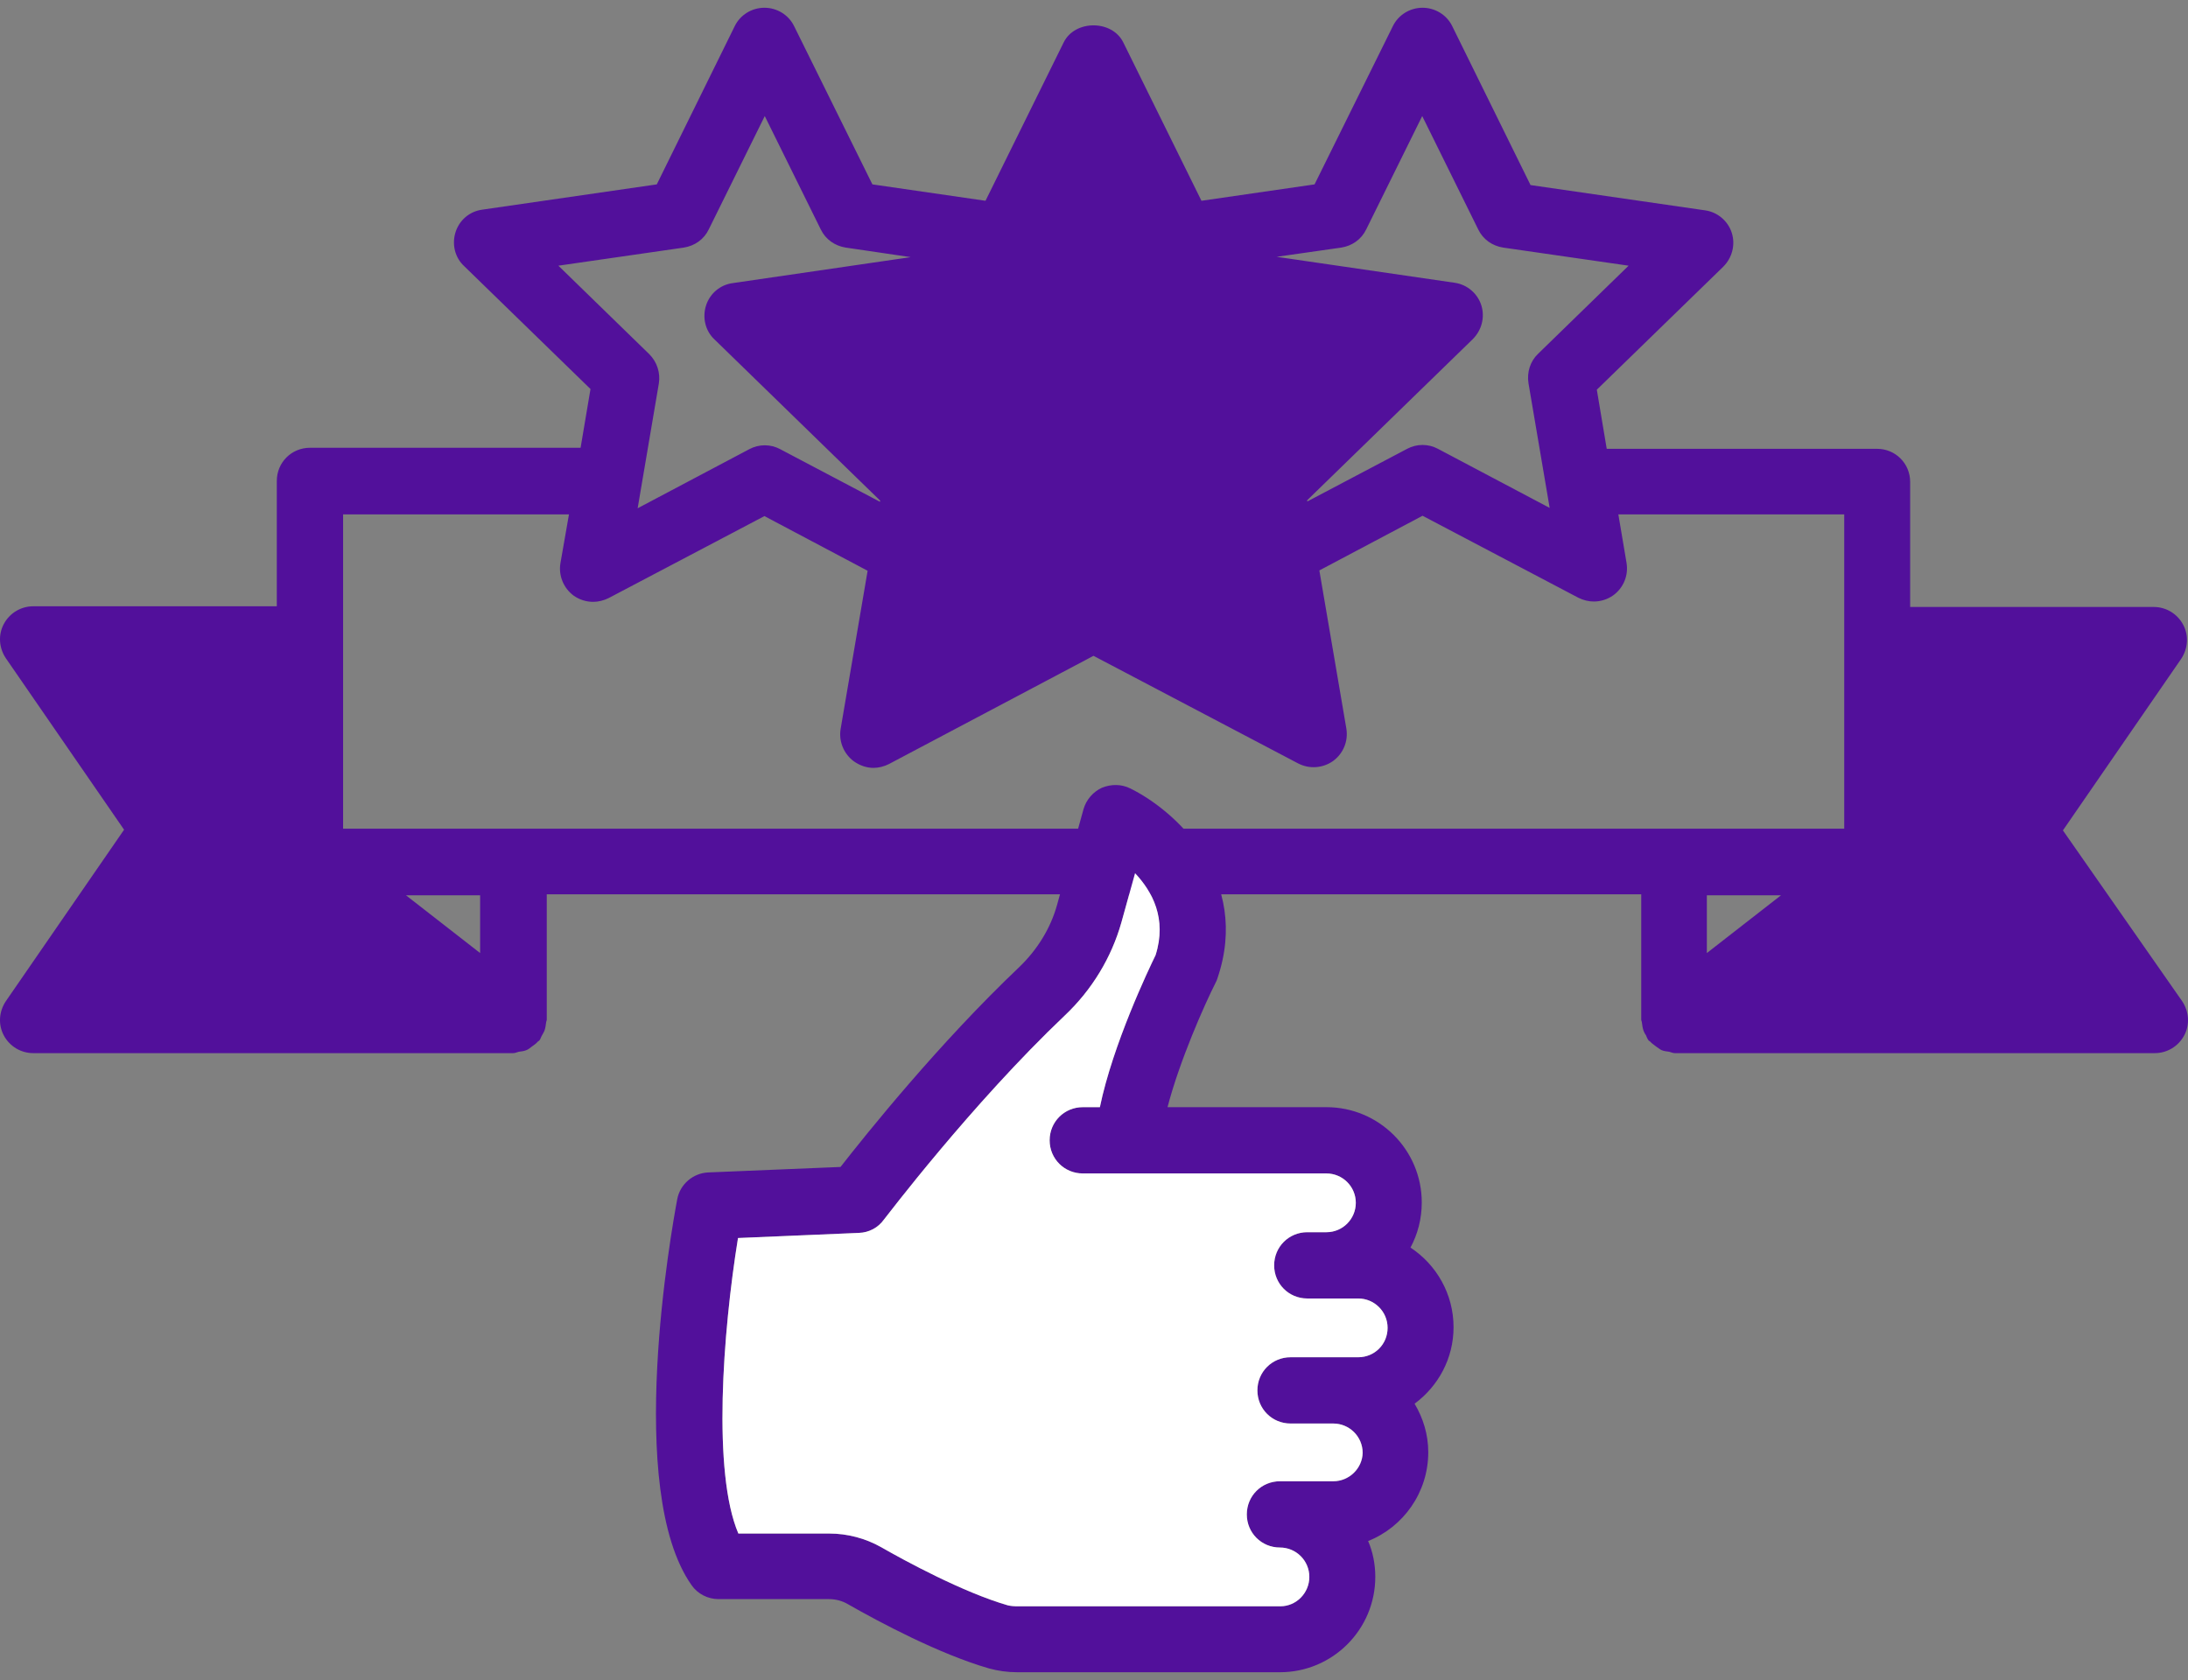
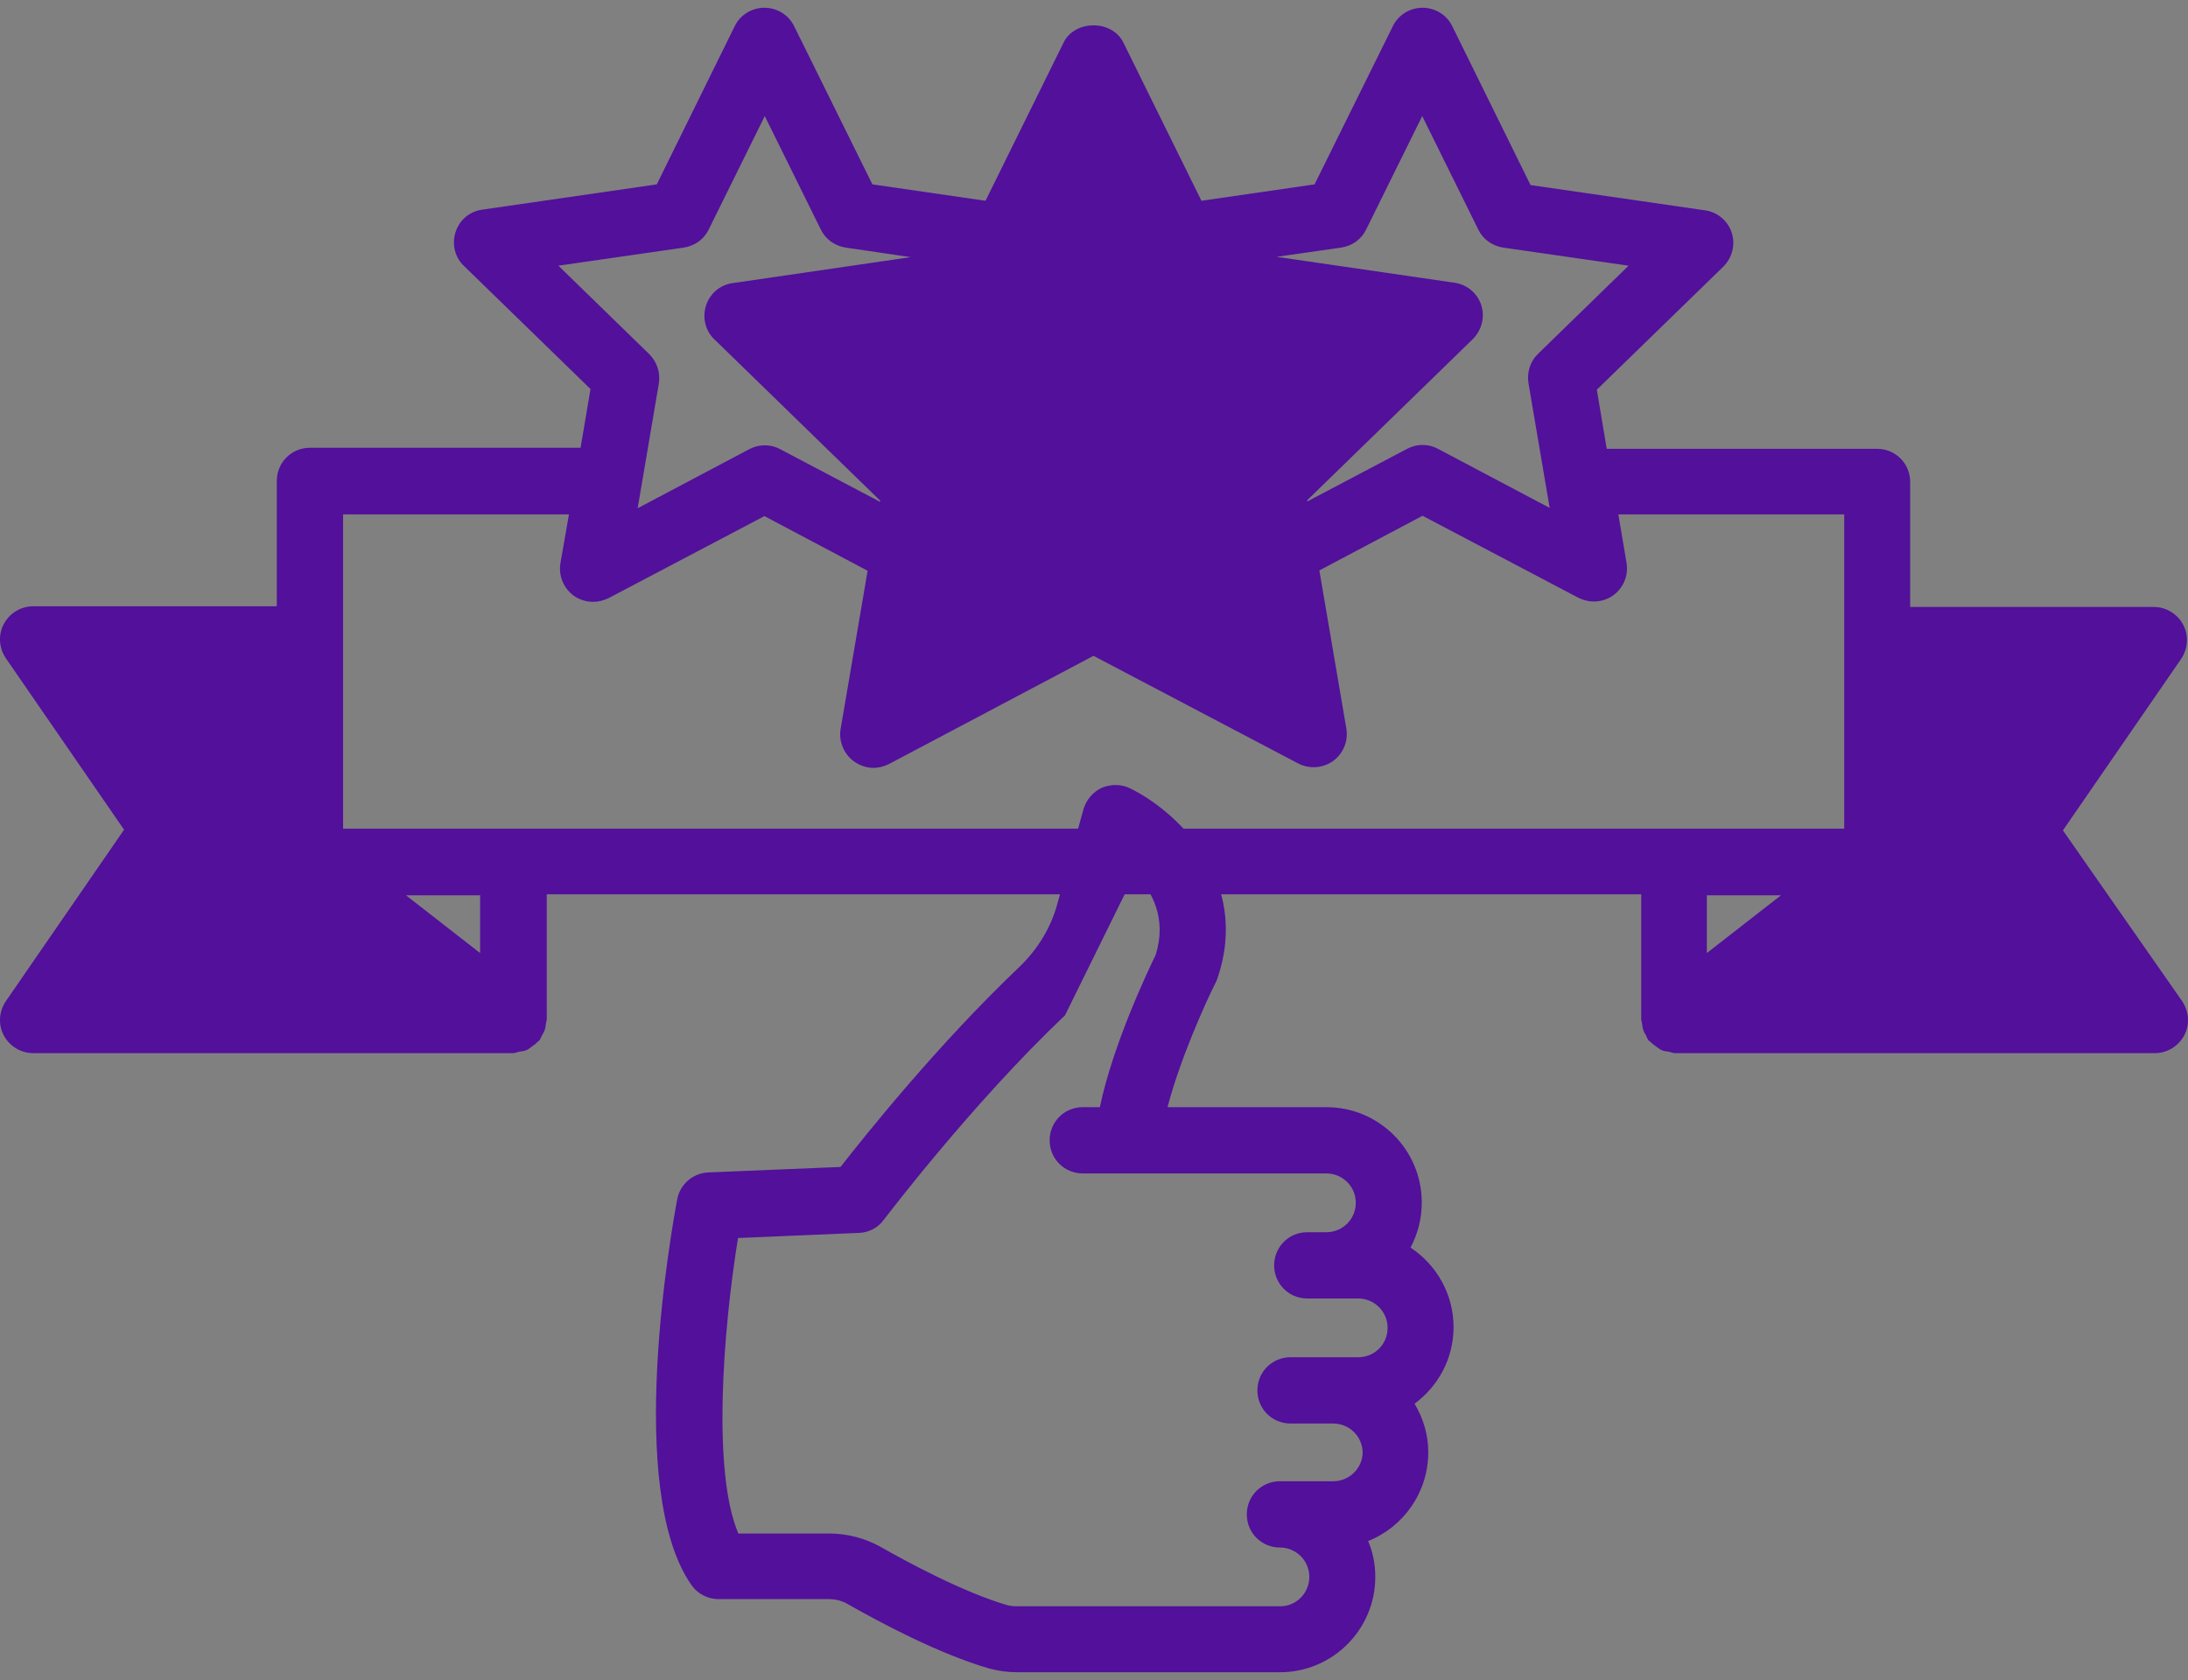
<svg xmlns="http://www.w3.org/2000/svg" width="125" height="96" viewBox="0 0 125 96" fill="none">
  <rect x="0" y="0" width="125" height="96" fill="#808080" stroke="none" />
  <path d="M117.854 47.451L124.608 37.652C124.998 37.066 125.057 36.324 124.725 35.699C124.393 35.075 123.749 34.684 123.046 34.684H109.127V27.539C109.127 26.485 108.288 25.646 107.234 25.646H91.792L91.226 22.268L98.449 15.241C98.957 14.733 99.152 13.991 98.937 13.308C98.722 12.625 98.117 12.117 97.414 12.02L87.439 10.575L82.968 1.498C82.656 0.853 81.992 0.443 81.27 0.443C80.548 0.443 79.884 0.853 79.572 1.498L75.101 10.536L68.639 11.473L64.169 2.415C63.525 1.127 61.416 1.127 60.772 2.415L56.302 11.473L49.84 10.536L45.37 1.498C45.057 0.853 44.394 0.443 43.671 0.443C42.949 0.443 42.285 0.853 41.973 1.498L37.522 10.536L27.547 11.981C26.824 12.078 26.239 12.586 26.024 13.269C25.809 13.952 25.985 14.714 26.512 15.202L33.735 22.23L33.169 25.587H17.708C16.654 25.587 15.814 26.427 15.814 27.481V34.645H1.895C1.192 34.645 0.548 35.036 0.216 35.66C-0.116 36.285 -0.057 37.027 0.333 37.612L7.088 47.412L0.333 57.212C-0.057 57.798 -0.116 58.54 0.216 59.164C0.548 59.789 1.192 60.179 1.895 60.179H29.284C29.303 60.179 29.303 60.179 29.323 60.179C29.44 60.179 29.538 60.121 29.635 60.101C29.791 60.082 29.948 60.062 30.084 60.004C30.182 59.965 30.28 59.887 30.377 59.809C30.494 59.73 30.631 59.633 30.729 59.516C30.768 59.477 30.807 59.477 30.826 59.438C30.885 59.36 30.904 59.262 30.963 59.164C31.002 59.086 31.06 59.008 31.099 58.911C31.158 58.754 31.178 58.598 31.197 58.442C31.197 58.383 31.236 58.325 31.236 58.266V51.102H93.764V58.266C93.764 58.325 93.803 58.383 93.803 58.442C93.822 58.598 93.842 58.754 93.9 58.911C93.94 59.008 93.979 59.086 94.037 59.164C94.076 59.262 94.115 59.36 94.174 59.438C94.193 59.477 94.252 59.496 94.271 59.516C94.369 59.633 94.506 59.711 94.623 59.809C94.72 59.867 94.799 59.945 94.916 60.004C95.052 60.062 95.209 60.082 95.365 60.101C95.462 60.121 95.56 60.179 95.677 60.179C95.697 60.179 95.697 60.179 95.716 60.179H123.105C123.808 60.179 124.452 59.789 124.784 59.164C125.116 58.54 125.057 57.798 124.667 57.212L117.854 47.451ZM76.624 14.148C77.249 14.05 77.776 13.679 78.049 13.113L81.251 6.632L84.452 13.113C84.725 13.679 85.252 14.05 85.877 14.148L93.042 15.182L87.868 20.219C87.419 20.648 87.224 21.273 87.322 21.898L88.532 29.023L82.148 25.646C81.602 25.353 80.938 25.353 80.392 25.646L74.691 28.652L74.672 28.593L84.14 19.379C84.647 18.872 84.843 18.13 84.628 17.447C84.413 16.763 83.808 16.256 83.105 16.158L72.934 14.675L76.624 14.148ZM31.9 15.182L39.064 14.148C39.689 14.05 40.216 13.679 40.489 13.113L43.691 6.632L46.892 13.113C47.166 13.679 47.693 14.05 48.318 14.148L52.027 14.694L41.856 16.178C41.134 16.275 40.548 16.783 40.333 17.466C40.118 18.149 40.294 18.911 40.821 19.399L50.289 28.613L50.27 28.672L44.569 25.665C44.023 25.372 43.359 25.372 42.812 25.665L36.429 29.043L37.639 21.917C37.737 21.312 37.542 20.687 37.093 20.238L31.9 15.182ZM19.601 29.394H32.505L32.017 32.185C31.9 32.888 32.193 33.611 32.778 34.04C33.11 34.274 33.501 34.391 33.891 34.391C34.184 34.391 34.496 34.313 34.77 34.177L43.671 29.491L49.567 32.615L48.025 41.654C47.908 42.356 48.2 43.079 48.786 43.508C49.118 43.742 49.508 43.879 49.899 43.879C50.192 43.879 50.504 43.801 50.777 43.664L62.471 37.476L74.164 43.625C74.808 43.957 75.57 43.898 76.155 43.489C76.741 43.059 77.034 42.356 76.917 41.634L75.374 32.596L81.27 29.472L90.172 34.157C90.445 34.294 90.757 34.372 91.05 34.372C91.441 34.372 91.831 34.255 92.163 34.02C92.749 33.591 93.042 32.888 92.924 32.166L92.456 29.394H105.36V47.354H19.601V29.394ZM27.429 54.46L23.193 51.16H27.429V54.46ZM101.748 51.16L97.512 54.46V51.16H101.748Z" fill="#52109B" />
-   <path d="M83.041 75.839C83.041 73.945 82.064 72.267 80.581 71.29C80.991 70.529 81.225 69.651 81.225 68.714C81.225 65.707 78.785 63.267 75.778 63.267H66.701C67.384 60.632 68.809 57.411 69.454 56.142C69.493 56.064 69.532 55.986 69.551 55.907C71.484 50.227 67.15 46.322 64.573 45.053C64.066 44.8 63.48 44.8 62.953 45.014C62.445 45.249 62.055 45.698 61.899 46.244L60.395 51.691C60.025 53.038 59.263 54.268 58.229 55.263C53.641 59.617 49.483 64.809 48.019 66.683L40.464 66.996C39.586 67.035 38.844 67.679 38.688 68.538C38.375 70.217 35.681 85.131 39.507 90.578C39.859 91.085 40.444 91.378 41.05 91.378H47.355C47.745 91.378 48.116 91.476 48.448 91.671C50.225 92.686 53.661 94.521 56.511 95.341C57.018 95.478 57.545 95.556 58.111 95.556H73.124C76.13 95.556 78.57 93.116 78.57 90.109C78.57 89.387 78.433 88.684 78.16 88.059C80.171 87.259 81.596 85.287 81.596 82.984C81.596 81.969 81.303 81.032 80.815 80.212C82.162 79.216 83.041 77.635 83.041 75.839ZM76.169 84.643H73.124C72.069 84.643 71.23 85.483 71.23 86.537C71.23 87.591 72.069 88.43 73.124 88.43C74.041 88.43 74.802 89.172 74.802 90.109C74.802 91.027 74.061 91.788 73.143 91.788H58.131C57.897 91.788 57.721 91.769 57.565 91.73C55.008 90.988 51.669 89.172 50.342 88.411C49.444 87.903 48.409 87.63 47.375 87.63H42.182C40.698 84.155 41.284 76.171 42.162 70.744L49.073 70.451C49.639 70.431 50.166 70.158 50.498 69.69C50.557 69.631 55.476 63.111 60.844 58.016C62.387 56.552 63.499 54.717 64.066 52.706L64.846 49.895C65.823 50.929 66.681 52.491 66.018 54.58C65.627 55.38 63.578 59.675 62.836 63.267H61.86C60.806 63.267 59.966 64.106 59.966 65.161C59.966 66.215 60.806 67.054 61.86 67.054H75.778C76.696 67.054 77.457 67.796 77.457 68.733C77.457 69.651 76.716 70.412 75.778 70.412H74.685C73.631 70.412 72.792 71.251 72.792 72.306C72.792 73.36 73.631 74.199 74.685 74.199H77.594C78.512 74.199 79.273 74.941 79.273 75.878C79.273 76.815 78.531 77.557 77.594 77.557H73.729C72.675 77.557 71.835 78.396 71.835 79.451C71.835 80.505 72.675 81.344 73.729 81.344H76.169C77.087 81.344 77.848 82.086 77.848 83.023C77.828 83.901 77.087 84.643 76.169 84.643Z" fill="#52109B" />
-   <path d="M76.169 84.643H73.124C72.069 84.643 71.23 85.483 71.23 86.537C71.23 87.591 72.069 88.43 73.124 88.43C74.041 88.43 74.802 89.172 74.802 90.109C74.802 91.027 74.061 91.788 73.143 91.788H58.131C57.897 91.788 57.721 91.769 57.565 91.73C55.008 90.988 51.669 89.172 50.342 88.411C49.444 87.903 48.409 87.63 47.375 87.63H42.182C40.698 84.155 41.284 76.171 42.162 70.744L49.073 70.451C49.639 70.431 50.166 70.158 50.498 69.69C50.557 69.631 55.476 63.111 60.844 58.016C62.387 56.552 63.499 54.717 64.066 52.706L64.846 49.895C65.823 50.929 66.681 52.491 66.018 54.58C65.627 55.38 63.578 59.675 62.836 63.267H61.86C60.806 63.267 59.966 64.106 59.966 65.161C59.966 66.215 60.806 67.054 61.86 67.054H75.778C76.696 67.054 77.457 67.796 77.457 68.733C77.457 69.651 76.716 70.412 75.778 70.412H74.685C73.631 70.412 72.792 71.251 72.792 72.305C72.792 73.36 73.631 74.199 74.685 74.199H77.594C78.512 74.199 79.273 74.941 79.273 75.878C79.273 76.815 78.531 77.557 77.594 77.557H73.729C72.675 77.557 71.835 78.396 71.835 79.45C71.835 80.505 72.675 81.344 73.729 81.344H76.169C77.087 81.344 77.848 82.086 77.848 83.023C77.828 83.901 77.087 84.643 76.169 84.643Z" fill="white" />
+   <path d="M83.041 75.839C83.041 73.945 82.064 72.267 80.581 71.29C80.991 70.529 81.225 69.651 81.225 68.714C81.225 65.707 78.785 63.267 75.778 63.267H66.701C67.384 60.632 68.809 57.411 69.454 56.142C69.493 56.064 69.532 55.986 69.551 55.907C71.484 50.227 67.15 46.322 64.573 45.053C64.066 44.8 63.48 44.8 62.953 45.014C62.445 45.249 62.055 45.698 61.899 46.244L60.395 51.691C60.025 53.038 59.263 54.268 58.229 55.263C53.641 59.617 49.483 64.809 48.019 66.683L40.464 66.996C39.586 67.035 38.844 67.679 38.688 68.538C38.375 70.217 35.681 85.131 39.507 90.578C39.859 91.085 40.444 91.378 41.05 91.378H47.355C47.745 91.378 48.116 91.476 48.448 91.671C50.225 92.686 53.661 94.521 56.511 95.341C57.018 95.478 57.545 95.556 58.111 95.556H73.124C76.13 95.556 78.57 93.116 78.57 90.109C78.57 89.387 78.433 88.684 78.16 88.059C80.171 87.259 81.596 85.287 81.596 82.984C81.596 81.969 81.303 81.032 80.815 80.212C82.162 79.216 83.041 77.635 83.041 75.839ZM76.169 84.643H73.124C72.069 84.643 71.23 85.483 71.23 86.537C71.23 87.591 72.069 88.43 73.124 88.43C74.041 88.43 74.802 89.172 74.802 90.109C74.802 91.027 74.061 91.788 73.143 91.788H58.131C57.897 91.788 57.721 91.769 57.565 91.73C55.008 90.988 51.669 89.172 50.342 88.411C49.444 87.903 48.409 87.63 47.375 87.63H42.182C40.698 84.155 41.284 76.171 42.162 70.744L49.073 70.451C49.639 70.431 50.166 70.158 50.498 69.69C50.557 69.631 55.476 63.111 60.844 58.016L64.846 49.895C65.823 50.929 66.681 52.491 66.018 54.58C65.627 55.38 63.578 59.675 62.836 63.267H61.86C60.806 63.267 59.966 64.106 59.966 65.161C59.966 66.215 60.806 67.054 61.86 67.054H75.778C76.696 67.054 77.457 67.796 77.457 68.733C77.457 69.651 76.716 70.412 75.778 70.412H74.685C73.631 70.412 72.792 71.251 72.792 72.306C72.792 73.36 73.631 74.199 74.685 74.199H77.594C78.512 74.199 79.273 74.941 79.273 75.878C79.273 76.815 78.531 77.557 77.594 77.557H73.729C72.675 77.557 71.835 78.396 71.835 79.451C71.835 80.505 72.675 81.344 73.729 81.344H76.169C77.087 81.344 77.848 82.086 77.848 83.023C77.828 83.901 77.087 84.643 76.169 84.643Z" fill="#52109B" />
</svg>